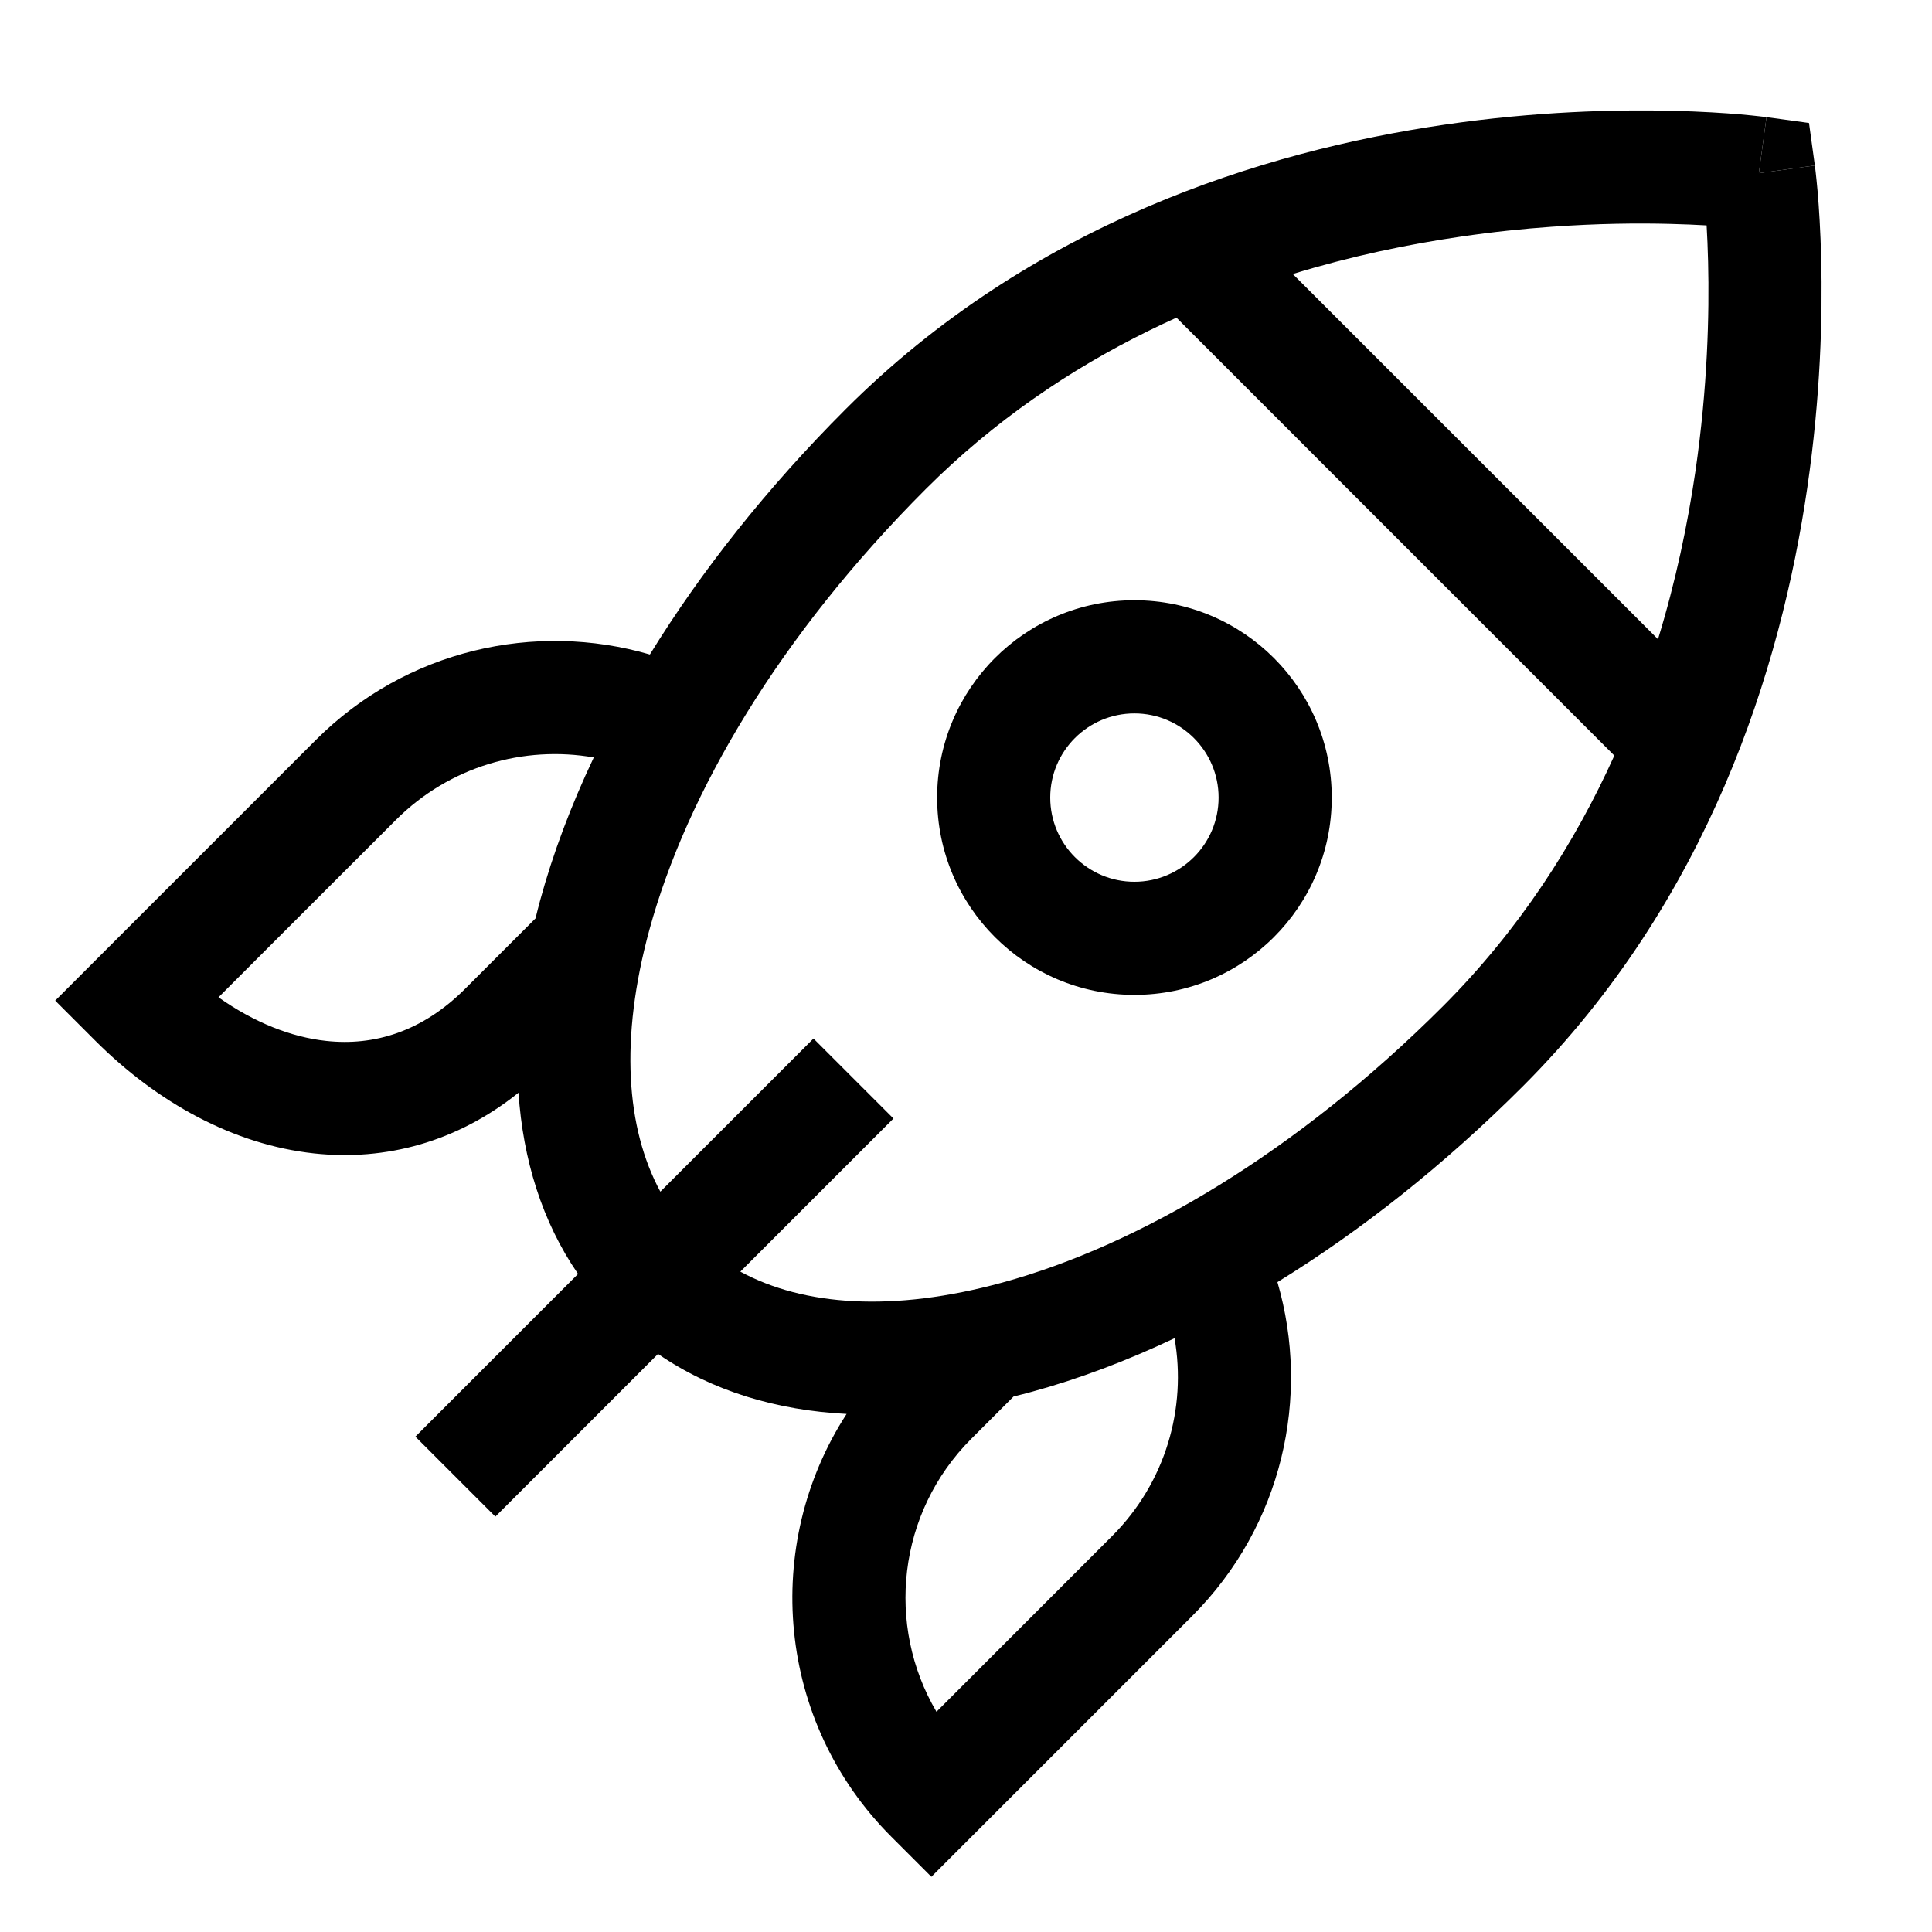
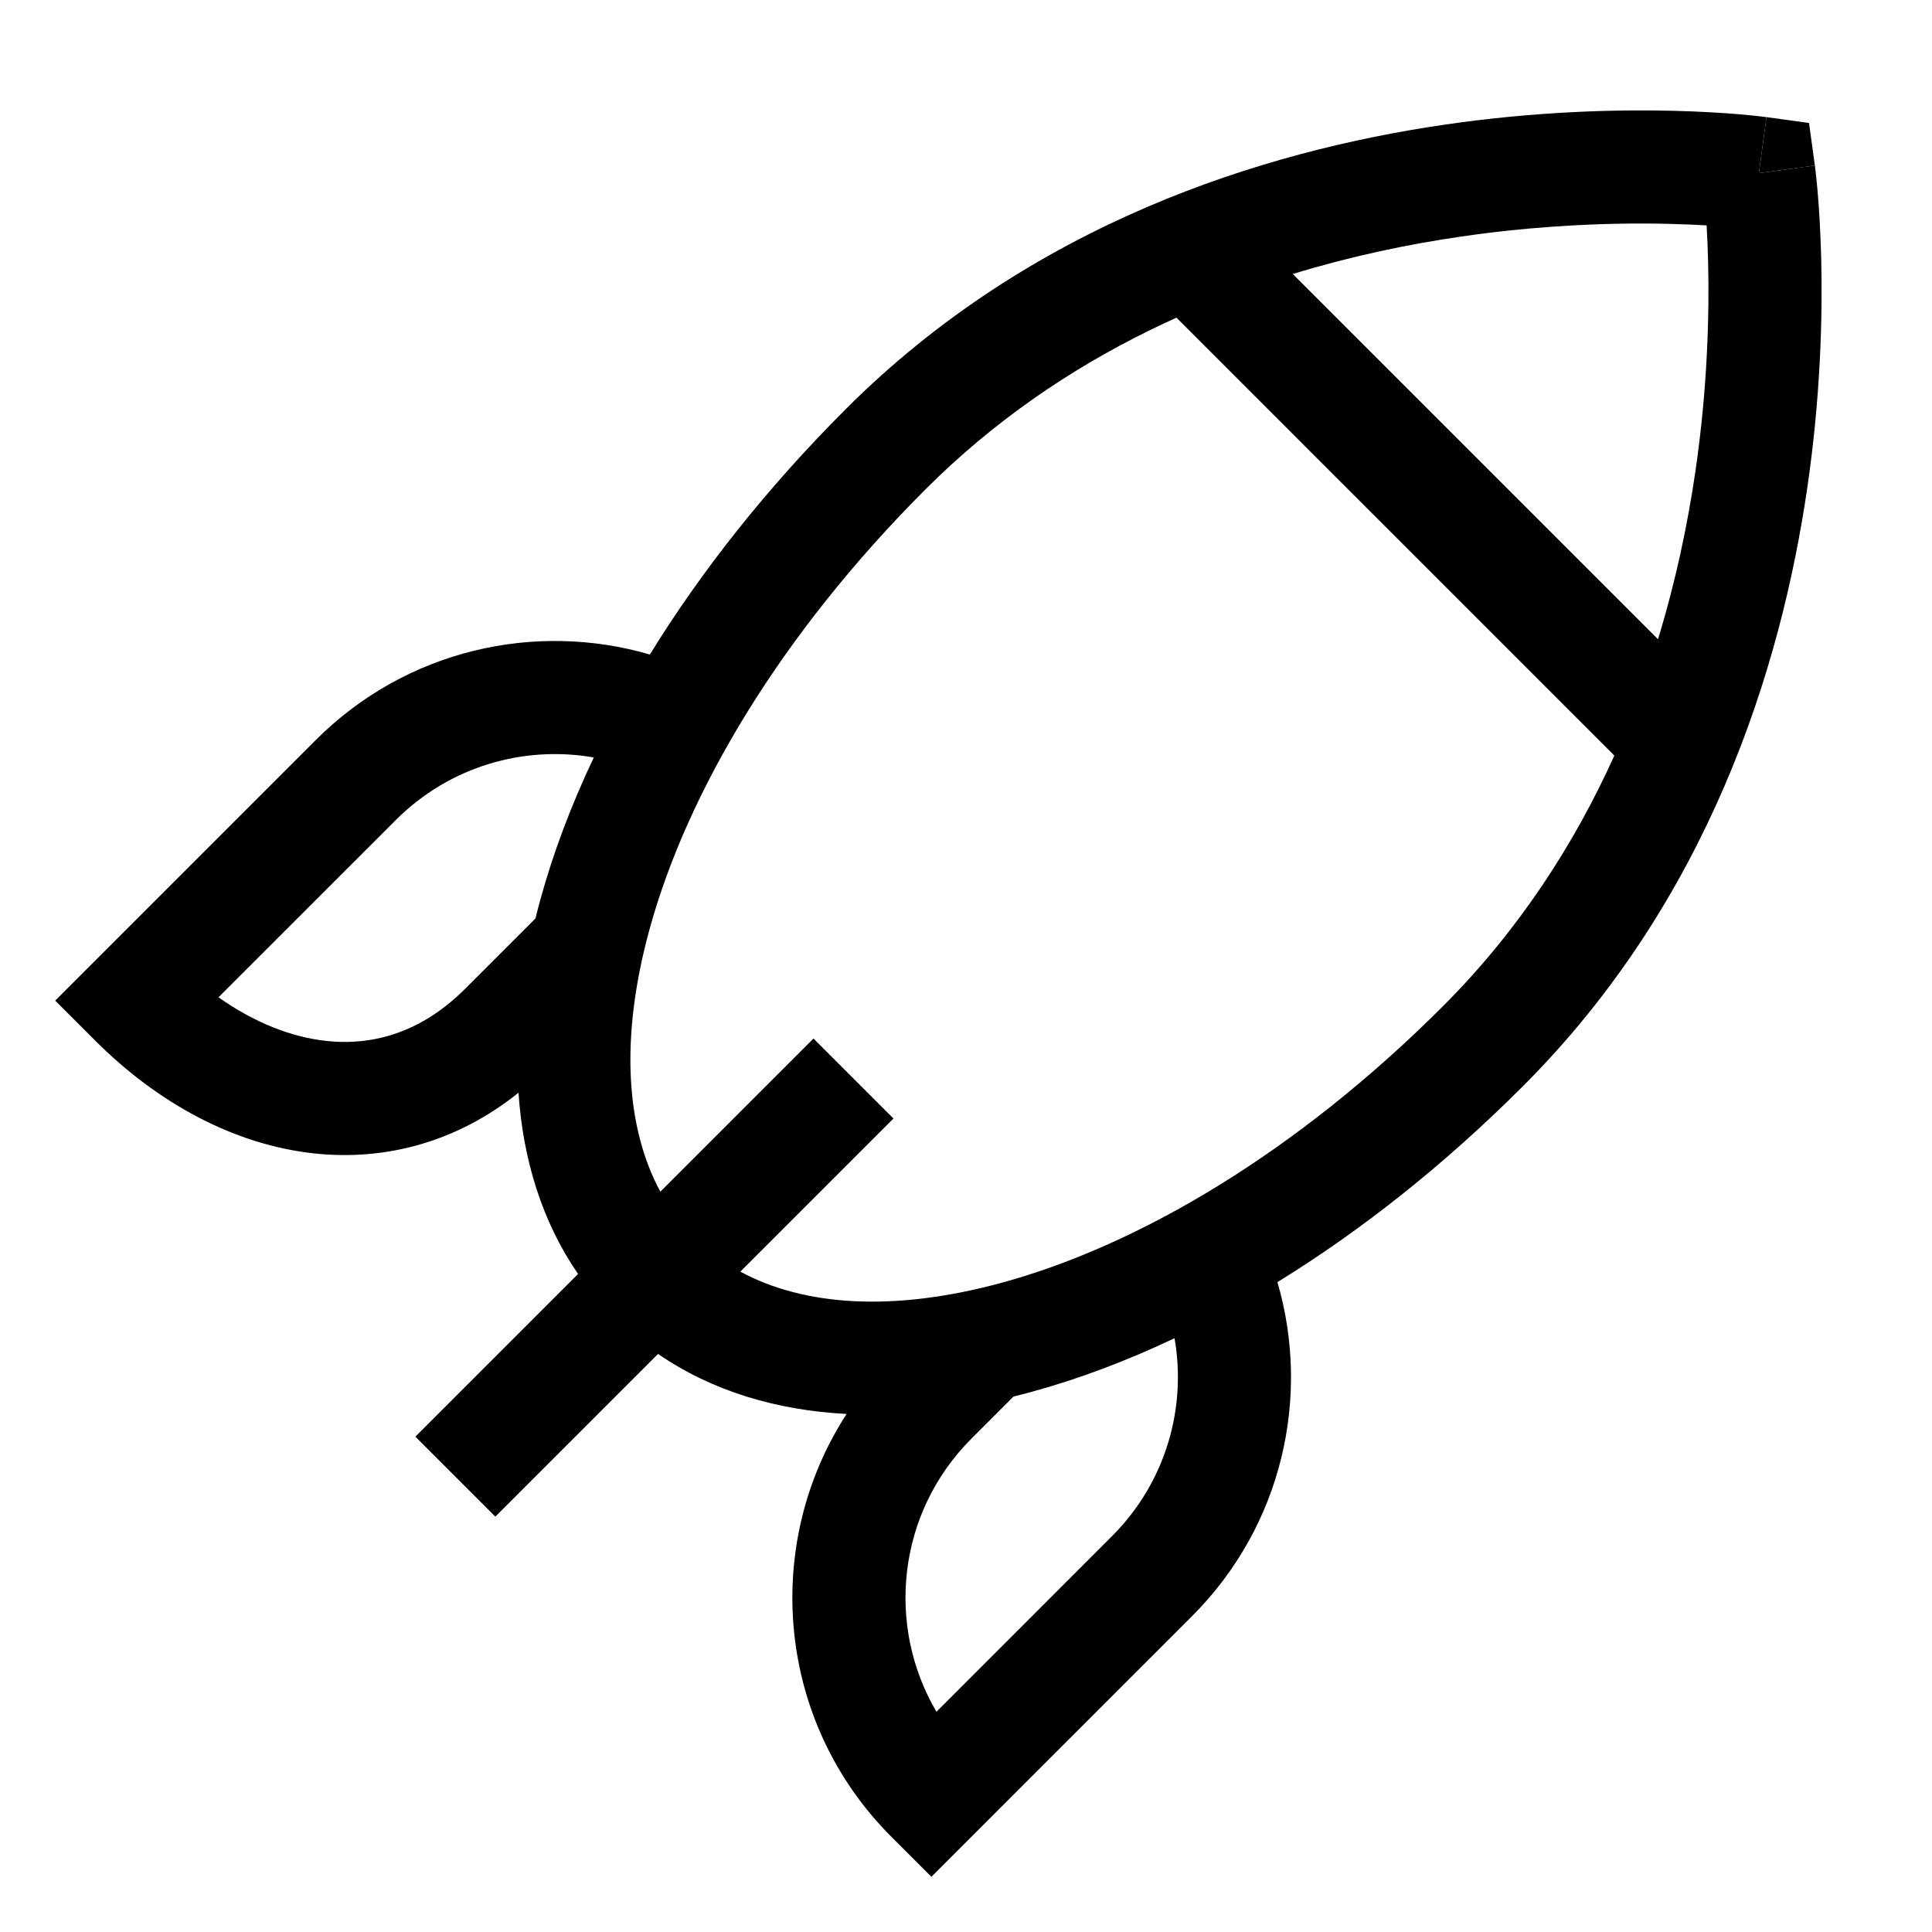
<svg xmlns="http://www.w3.org/2000/svg" width="35" height="35" viewBox="0 0 35 35" fill="none">
-   <path fill-rule="evenodd" clip-rule="evenodd" d="M16.977 14.449C16.977 12.475 18.577 10.874 20.551 10.874C22.525 10.874 24.126 12.475 24.126 14.449C24.126 16.423 22.525 18.023 20.551 18.023C18.577 18.023 16.977 16.423 16.977 14.449ZM20.551 12.924C19.709 12.924 19.026 13.607 19.026 14.449C19.026 15.291 19.709 15.974 20.551 15.974C21.393 15.974 22.076 15.291 22.076 14.449C22.076 13.607 21.393 12.924 20.551 12.924Z" fill="black" />
  <path fill-rule="evenodd" clip-rule="evenodd" d="M10.472 23.079C9.818 22.129 9.475 21.006 9.393 19.796C8.28 20.688 6.987 21.035 5.69 20.895C4.23 20.737 2.847 19.974 1.725 18.852L1 18.127L5.722 13.405C7.361 11.766 9.697 11.252 11.773 11.857C12.705 10.344 13.894 8.839 15.319 7.414C18.685 4.048 22.879 2.738 26.172 2.258C27.824 2.017 29.269 1.982 30.303 2.007C30.822 2.02 31.239 2.047 31.53 2.072C31.675 2.085 31.79 2.097 31.869 2.106C31.909 2.11 31.941 2.114 31.963 2.117L31.99 2.12L31.998 2.121L32.001 2.122L32.002 2.122C32.002 2.122 32.002 2.122 31.863 3.137C32.878 2.998 32.878 2.998 32.878 2.998L32.878 2.999L32.879 3.002L32.88 3.01L32.883 3.037C32.886 3.059 32.89 3.091 32.894 3.13C32.903 3.21 32.915 3.325 32.928 3.47C32.953 3.761 32.98 4.179 32.993 4.697C33.018 5.731 32.983 7.176 32.742 8.828C32.262 12.121 30.952 16.315 27.586 19.681C26.161 21.106 24.656 22.295 23.142 23.227C23.748 25.303 23.234 27.639 21.595 29.278L16.873 34L16.148 33.275C14.067 31.195 13.797 27.989 15.337 25.615C14.076 25.55 12.906 25.205 11.921 24.528L8.974 27.475L7.525 26.026L10.472 23.079ZM23.42 4.964C24.473 4.641 25.504 4.426 26.468 4.286C27.045 4.201 27.596 4.144 28.108 4.108C28.939 4.048 29.669 4.041 30.253 4.056C30.503 4.062 30.725 4.072 30.917 4.083C30.928 4.275 30.938 4.497 30.944 4.747C30.967 5.692 30.935 7.018 30.715 8.532C30.574 9.496 30.359 10.527 30.036 11.58L23.42 4.964ZM21.313 5.755C21.141 5.833 20.969 5.913 20.798 5.998C19.39 6.691 18.011 7.621 16.768 8.863C14.128 11.504 12.444 14.358 11.764 16.845C11.225 18.819 11.341 20.438 11.963 21.588L14.737 18.814L16.186 20.263L13.412 23.037C14.562 23.66 16.181 23.775 18.155 23.236C20.642 22.556 23.496 20.872 26.137 18.232C27.53 16.838 28.53 15.273 29.245 13.688L21.313 5.755ZM18.362 25.299L17.597 26.064C16.256 27.405 16.045 29.448 16.965 31.01L20.145 27.829C21.12 26.854 21.499 25.507 21.278 24.243C20.405 24.657 19.539 24.982 18.695 25.213C18.584 25.243 18.473 25.272 18.362 25.299ZM9.787 16.305C9.757 16.416 9.728 16.527 9.701 16.638L8.426 17.913C7.647 18.692 6.775 18.951 5.91 18.857C5.276 18.789 4.605 18.524 3.958 18.067L7.171 14.855C8.146 13.88 9.493 13.501 10.757 13.722C10.343 14.595 10.018 15.461 9.787 16.305Z" fill="black" />
  <path d="M31.863 3.137L32.002 2.122L32.772 2.228L32.878 2.998L31.863 3.137Z" fill="black" />
</svg>